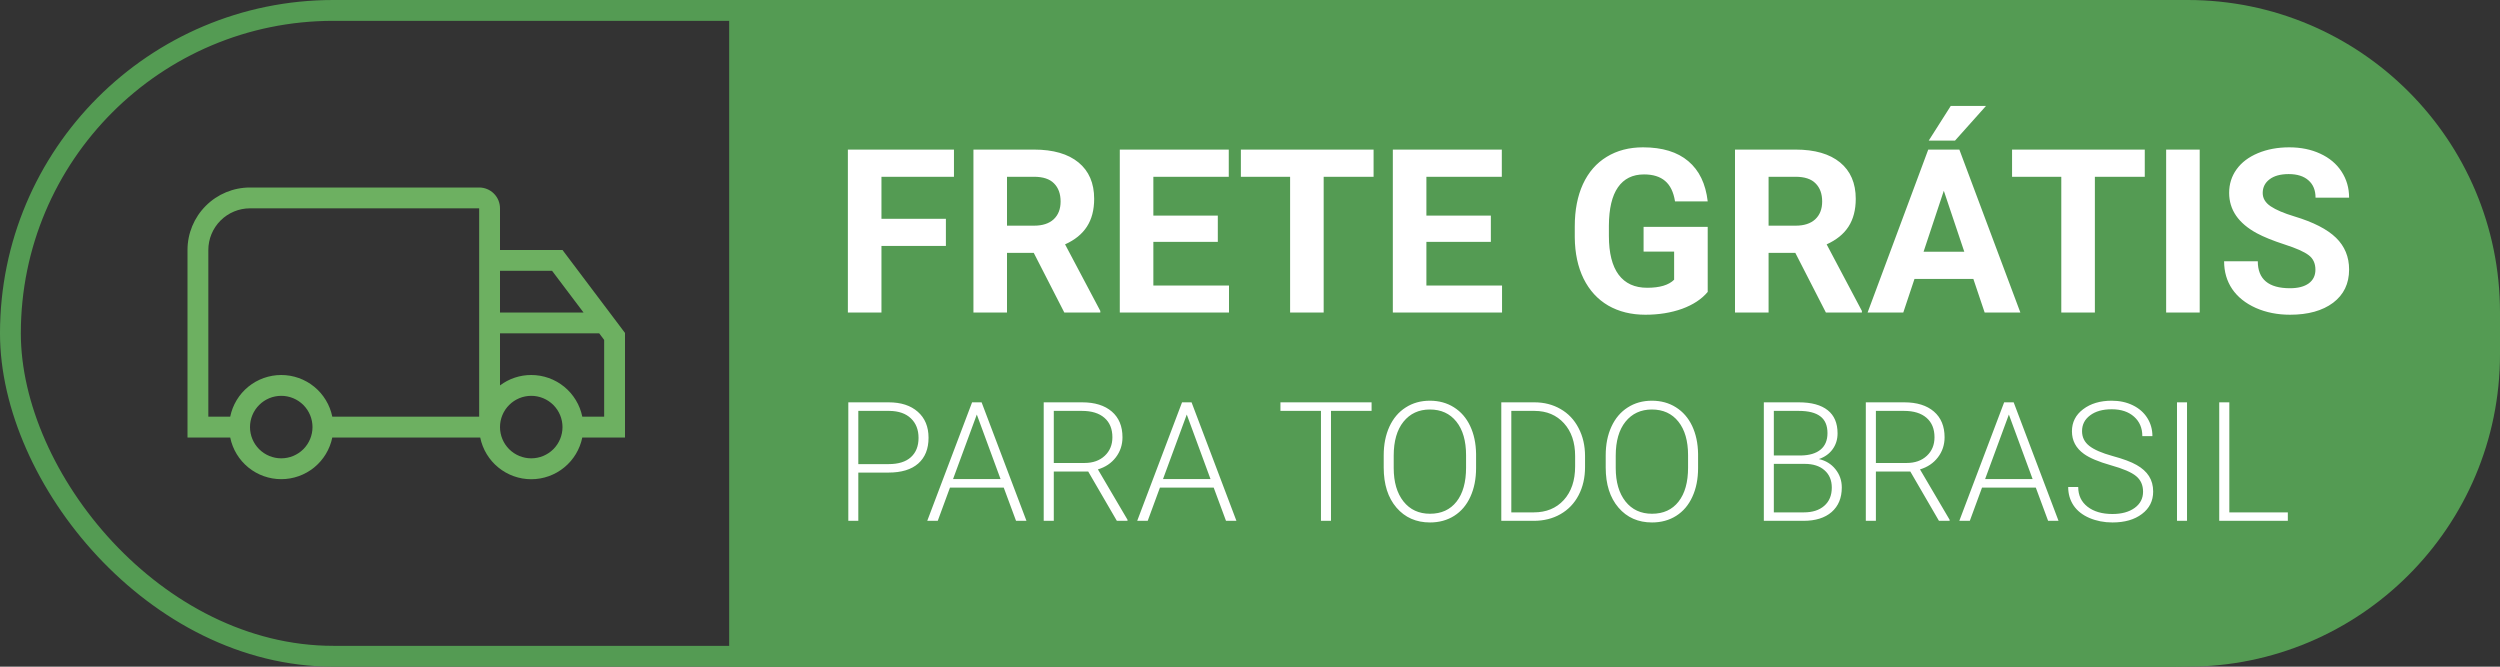
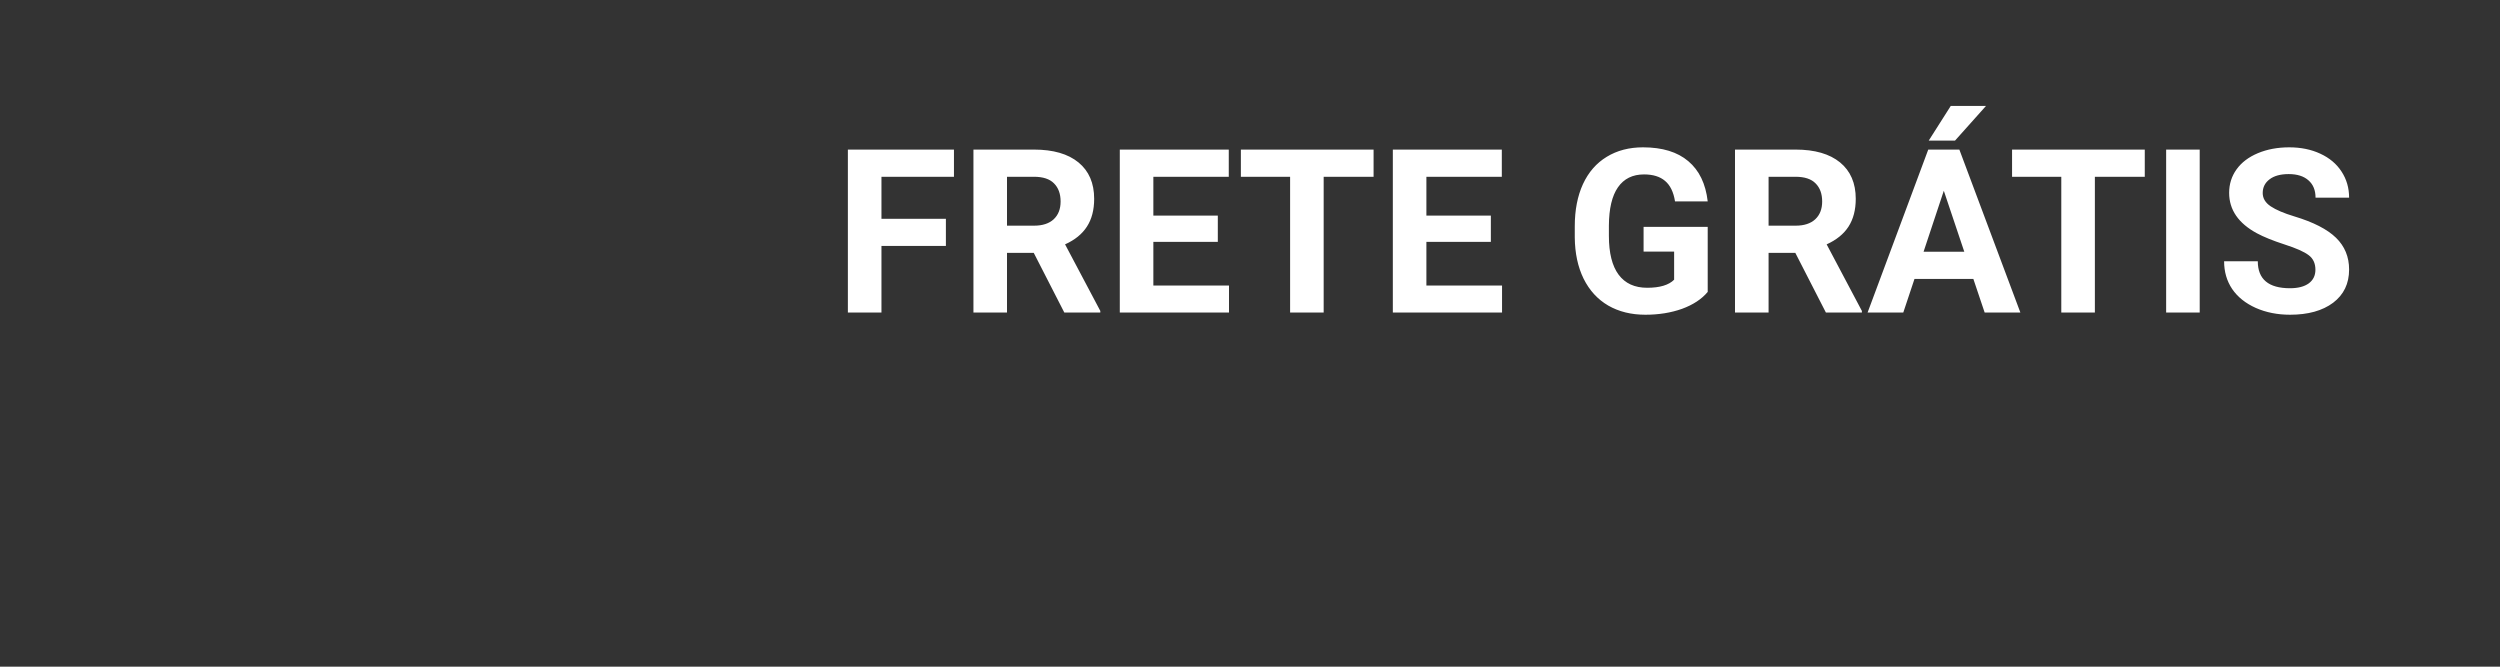
<svg xmlns="http://www.w3.org/2000/svg" width="120" height="32" viewBox="0 0 120 32" fill="none">
  <rect x="0" y="0" width="120" height="32" fill="#333333" stroke="none" />
-   <rect x="0.5" y="0.5" width="119" height="31" rx="15.5" stroke="#549B53" />
-   <path d="M13.5 18C14.076 18 14.635 18.199 15.082 18.563C15.528 18.928 15.835 19.435 15.95 20H23V10H12C11.47 10 10.961 10.211 10.586 10.586C10.211 10.961 10 11.47 10 12V20H11.05C11.165 19.435 11.472 18.928 11.918 18.563C12.365 18.199 12.924 18 13.5 18ZM13.5 23C12.924 23 12.365 22.801 11.918 22.437C11.472 22.072 11.165 21.565 11.05 21H9V12C9 11.204 9.316 10.441 9.879 9.879C10.441 9.316 11.204 9 12 9H23C23.265 9 23.52 9.105 23.707 9.293C23.895 9.48 24 9.735 24 10V12H27L30 15.981V21H27.95C27.835 21.565 27.529 22.073 27.082 22.438C26.636 22.803 26.077 23.003 25.5 23.003C24.923 23.003 24.364 22.803 23.918 22.438C23.471 22.073 23.165 21.565 23.05 21H15.95C15.835 21.565 15.528 22.072 15.082 22.437C14.635 22.801 14.076 23 13.5 23V23ZM13.5 19C13.102 19 12.721 19.158 12.439 19.439C12.158 19.721 12 20.102 12 20.5C12 20.898 12.158 21.279 12.439 21.561C12.721 21.842 13.102 22 13.5 22C13.898 22 14.279 21.842 14.561 21.561C14.842 21.279 15 20.898 15 20.5C15 20.102 14.842 19.721 14.561 19.439C14.279 19.158 13.898 19 13.5 19ZM25.5 18C26.076 18 26.635 18.199 27.081 18.563C27.528 18.928 27.835 19.435 27.95 20H29V16.316L28.762 16H24V18.5C24.432 18.175 24.959 17.999 25.5 18V18ZM25.5 19C25.102 19 24.721 19.158 24.439 19.439C24.158 19.721 24 20.102 24 20.5C24 20.898 24.158 21.279 24.439 21.561C24.721 21.842 25.102 22 25.5 22C25.898 22 26.279 21.842 26.561 21.561C26.842 21.279 27 20.898 27 20.5C27 20.102 26.842 19.721 26.561 19.439C26.279 19.158 25.898 19 25.5 19ZM24 13V15H28.009L26.5 13H24Z" fill="#6DB061" />
-   <path d="M35 0H105C113.284 0 120 6.716 120 15V17C120 25.284 113.284 32 105 32H35V0Z" fill="#549B53" />
  <path d="M45.403 11.804H42.31V15H40.698V7.18H45.79V8.485H42.31V10.504H45.403V11.804ZM49.62 12.137H48.336V15H46.725V7.18H49.63C50.554 7.18 51.267 7.386 51.768 7.797C52.269 8.209 52.52 8.791 52.52 9.543C52.52 10.076 52.404 10.522 52.171 10.88C51.942 11.235 51.593 11.518 51.123 11.729L52.815 14.925V15H51.086L49.62 12.137ZM48.336 10.832H49.636C50.04 10.832 50.354 10.73 50.576 10.526C50.798 10.318 50.909 10.034 50.909 9.672C50.909 9.303 50.803 9.013 50.592 8.802C50.384 8.59 50.064 8.485 49.63 8.485H48.336V10.832ZM58.455 11.611H55.361V13.706H58.992V15H53.75V7.18H58.981V8.485H55.361V10.349H58.455V11.611ZM65.932 8.485H63.536V15H61.925V8.485H59.562V7.18H65.932V8.485ZM71.561 11.611H68.467V13.706H72.098V15H66.856V7.18H72.087V8.485H68.467V10.349H71.561V11.611ZM81.97 14.012C81.68 14.359 81.27 14.629 80.74 14.823C80.21 15.012 79.623 15.107 78.978 15.107C78.301 15.107 77.707 14.961 77.195 14.667C76.686 14.37 76.293 13.94 76.013 13.378C75.737 12.816 75.596 12.155 75.589 11.396V10.864C75.589 10.084 75.72 9.409 75.981 8.839C76.246 8.266 76.626 7.83 77.12 7.529C77.617 7.224 78.199 7.072 78.865 7.072C79.793 7.072 80.518 7.294 81.04 7.738C81.563 8.179 81.873 8.821 81.97 9.666H80.401C80.33 9.219 80.17 8.891 79.923 8.684C79.68 8.476 79.343 8.372 78.914 8.372C78.366 8.372 77.949 8.578 77.662 8.99C77.376 9.402 77.231 10.014 77.227 10.827V11.326C77.227 12.146 77.383 12.766 77.694 13.185C78.006 13.604 78.462 13.813 79.064 13.813C79.669 13.813 80.101 13.684 80.358 13.426V12.078H78.892V10.891H81.97V14.012ZM86.175 12.137H84.892V15H83.28V7.18H86.186C87.11 7.18 87.822 7.386 88.324 7.797C88.825 8.209 89.076 8.791 89.076 9.543C89.076 10.076 88.959 10.522 88.727 10.88C88.497 11.235 88.148 11.518 87.679 11.729L89.371 14.925V15H87.642L86.175 12.137ZM84.892 10.832H86.191C86.596 10.832 86.909 10.73 87.131 10.526C87.353 10.318 87.464 10.034 87.464 9.672C87.464 9.303 87.359 9.013 87.147 8.802C86.94 8.59 86.619 8.485 86.186 8.485H84.892V10.832ZM94.721 13.389H91.895L91.358 15H89.645L92.556 7.18H94.049L96.977 15H95.263L94.721 13.389ZM92.331 12.084H94.286L93.303 9.156L92.331 12.084ZM93.636 5.085H95.328L93.84 6.75H92.578L93.636 5.085ZM102.949 8.485H100.554V15H98.942V8.485H96.579V7.18H102.949V8.485ZM105.586 15H103.975V7.18H105.586V15ZM111.14 12.948C111.14 12.644 111.033 12.411 110.818 12.25C110.603 12.085 110.216 11.913 109.658 11.734C109.099 11.552 108.657 11.373 108.331 11.197C107.443 10.717 106.999 10.071 106.999 9.258C106.999 8.836 107.117 8.46 107.354 8.13C107.593 7.797 107.935 7.538 108.379 7.352C108.827 7.165 109.328 7.072 109.883 7.072C110.442 7.072 110.94 7.174 111.376 7.378C111.813 7.579 112.152 7.864 112.392 8.232C112.635 8.601 112.757 9.02 112.757 9.489H111.146C111.146 9.131 111.033 8.854 110.807 8.657C110.582 8.456 110.265 8.356 109.856 8.356C109.463 8.356 109.156 8.44 108.938 8.608C108.72 8.773 108.61 8.992 108.61 9.264C108.61 9.518 108.737 9.731 108.992 9.903C109.25 10.075 109.627 10.236 110.125 10.386C111.042 10.662 111.709 11.004 112.128 11.412C112.547 11.82 112.757 12.329 112.757 12.938C112.757 13.614 112.501 14.146 111.989 14.533C111.477 14.916 110.787 15.107 109.921 15.107C109.319 15.107 108.771 14.998 108.277 14.78C107.783 14.558 107.405 14.255 107.144 13.872C106.886 13.489 106.757 13.045 106.757 12.54H108.374C108.374 13.403 108.89 13.835 109.921 13.835C110.304 13.835 110.603 13.758 110.818 13.604C111.033 13.446 111.14 13.227 111.14 12.948Z" fill="white" />
-   <path d="M41.199 22.684V25H40.719V19.312H42.656C43.247 19.312 43.714 19.463 44.055 19.766C44.398 20.068 44.57 20.483 44.57 21.012C44.57 21.546 44.405 21.958 44.074 22.25C43.746 22.539 43.27 22.684 42.645 22.684H41.199ZM41.199 22.277H42.656C43.122 22.277 43.478 22.167 43.723 21.945C43.967 21.724 44.09 21.415 44.09 21.02C44.09 20.626 43.967 20.314 43.723 20.082C43.48 19.848 43.135 19.728 42.688 19.723H41.199V22.277ZM48.18 23.406H45.598L45.012 25H44.508L46.66 19.312H47.117L49.27 25H48.77L48.18 23.406ZM45.746 22.996H48.027L46.887 19.898L45.746 22.996ZM52.234 22.633H50.582V25H50.098V19.312H51.945C52.552 19.312 53.026 19.46 53.367 19.754C53.708 20.048 53.879 20.46 53.879 20.988C53.879 21.353 53.772 21.674 53.559 21.953C53.345 22.232 53.059 22.424 52.699 22.531L54.121 24.949V25H53.609L52.234 22.633ZM50.582 22.223H52.055C52.458 22.223 52.783 22.108 53.027 21.879C53.272 21.65 53.395 21.353 53.395 20.988C53.395 20.587 53.267 20.276 53.012 20.055C52.757 19.833 52.398 19.723 51.938 19.723H50.582V22.223ZM58.258 23.406H55.676L55.09 25H54.586L56.738 19.312H57.195L59.348 25H58.848L58.258 23.406ZM55.824 22.996H58.105L56.965 19.898L55.824 22.996ZM65.836 19.723H63.887V25H63.406V19.723H61.461V19.312H65.836V19.723ZM70.852 22.465C70.852 22.988 70.76 23.448 70.578 23.844C70.398 24.24 70.141 24.544 69.805 24.758C69.469 24.971 69.081 25.078 68.641 25.078C67.977 25.078 67.44 24.841 67.031 24.367C66.622 23.891 66.418 23.249 66.418 22.441V21.855C66.418 21.337 66.509 20.879 66.691 20.48C66.876 20.079 67.137 19.772 67.473 19.559C67.809 19.342 68.195 19.234 68.633 19.234C69.07 19.234 69.456 19.34 69.789 19.551C70.125 19.762 70.384 20.06 70.566 20.445C70.749 20.831 70.844 21.277 70.852 21.785V22.465ZM70.371 21.848C70.371 21.163 70.216 20.626 69.906 20.238C69.596 19.85 69.172 19.656 68.633 19.656C68.104 19.656 67.682 19.852 67.367 20.242C67.055 20.63 66.898 21.173 66.898 21.871V22.465C66.898 23.139 67.055 23.674 67.367 24.07C67.68 24.463 68.104 24.66 68.641 24.66C69.185 24.66 69.609 24.466 69.914 24.078C70.219 23.688 70.371 23.145 70.371 22.449V21.848ZM72.062 25V19.312H73.652C74.118 19.312 74.537 19.419 74.906 19.633C75.276 19.844 75.564 20.147 75.769 20.543C75.978 20.939 76.082 21.389 76.082 21.895V22.418C76.082 22.926 75.979 23.376 75.773 23.77C75.568 24.163 75.277 24.466 74.902 24.68C74.53 24.893 74.102 25 73.617 25H72.062ZM72.543 19.723V24.594H73.621C74.22 24.594 74.701 24.396 75.062 24C75.424 23.602 75.606 23.064 75.606 22.387V21.887C75.606 21.233 75.427 20.71 75.07 20.316C74.713 19.923 74.243 19.725 73.66 19.723H72.543ZM81.508 22.465C81.508 22.988 81.417 23.448 81.234 23.844C81.055 24.24 80.797 24.544 80.461 24.758C80.125 24.971 79.737 25.078 79.297 25.078C78.633 25.078 78.096 24.841 77.688 24.367C77.279 23.891 77.074 23.249 77.074 22.441V21.855C77.074 21.337 77.165 20.879 77.348 20.48C77.533 20.079 77.793 19.772 78.129 19.559C78.465 19.342 78.852 19.234 79.289 19.234C79.727 19.234 80.112 19.34 80.445 19.551C80.781 19.762 81.04 20.06 81.223 20.445C81.405 20.831 81.5 21.277 81.508 21.785V22.465ZM81.027 21.848C81.027 21.163 80.872 20.626 80.562 20.238C80.253 19.85 79.828 19.656 79.289 19.656C78.76 19.656 78.338 19.852 78.023 20.242C77.711 20.63 77.555 21.173 77.555 21.871V22.465C77.555 23.139 77.711 23.674 78.023 24.07C78.336 24.463 78.76 24.66 79.297 24.66C79.841 24.66 80.266 24.466 80.57 24.078C80.875 23.688 81.027 23.145 81.027 22.449V21.848ZM84.664 25V19.312H86.344C86.953 19.312 87.415 19.439 87.731 19.691C88.046 19.941 88.203 20.311 88.203 20.801C88.203 21.095 88.122 21.352 87.961 21.57C87.802 21.787 87.583 21.941 87.305 22.035C87.635 22.108 87.901 22.271 88.102 22.523C88.305 22.776 88.406 23.068 88.406 23.398C88.406 23.901 88.243 24.294 87.918 24.578C87.595 24.859 87.144 25 86.566 25H84.664ZM85.144 22.266V24.594H86.586C86.997 24.594 87.323 24.49 87.562 24.281C87.805 24.07 87.926 23.779 87.926 23.406C87.926 23.055 87.81 22.777 87.578 22.574C87.349 22.369 87.031 22.266 86.625 22.266H85.144ZM85.144 21.863H86.457C86.858 21.855 87.168 21.762 87.387 21.582C87.608 21.4 87.719 21.135 87.719 20.789C87.719 20.424 87.604 20.156 87.375 19.984C87.148 19.81 86.805 19.723 86.344 19.723H85.144V21.863ZM91.695 22.633H90.043V25H89.559V19.312H91.406C92.013 19.312 92.487 19.46 92.828 19.754C93.169 20.048 93.34 20.46 93.34 20.988C93.34 21.353 93.233 21.674 93.019 21.953C92.806 22.232 92.519 22.424 92.16 22.531L93.582 24.949V25H93.07L91.695 22.633ZM90.043 22.223H91.516C91.919 22.223 92.243 22.108 92.488 21.879C92.733 21.65 92.856 21.353 92.856 20.988C92.856 20.587 92.728 20.276 92.473 20.055C92.217 19.833 91.859 19.723 91.398 19.723H90.043V22.223ZM97.719 23.406H95.137L94.551 25H94.047L96.199 19.312H96.656L98.809 25H98.309L97.719 23.406ZM95.285 22.996H97.566L96.426 19.898L95.285 22.996ZM102.867 23.602C102.867 23.287 102.757 23.038 102.535 22.855C102.314 22.671 101.909 22.496 101.32 22.332C100.732 22.165 100.302 21.984 100.031 21.789C99.646 21.513 99.453 21.151 99.453 20.703C99.453 20.268 99.632 19.915 99.988 19.645C100.348 19.371 100.806 19.234 101.363 19.234C101.741 19.234 102.078 19.307 102.375 19.453C102.674 19.599 102.906 19.802 103.07 20.062C103.234 20.323 103.316 20.613 103.316 20.934H102.832C102.832 20.546 102.699 20.234 102.434 20C102.168 19.763 101.811 19.645 101.363 19.645C100.928 19.645 100.582 19.742 100.324 19.938C100.066 20.13 99.938 20.383 99.938 20.695C99.938 20.984 100.053 21.22 100.285 21.402C100.517 21.585 100.888 21.746 101.398 21.887C101.909 22.025 102.296 22.169 102.559 22.32C102.822 22.469 103.02 22.647 103.152 22.855C103.285 23.064 103.352 23.31 103.352 23.594C103.352 24.042 103.172 24.401 102.812 24.672C102.456 24.943 101.984 25.078 101.398 25.078C100.997 25.078 100.629 25.006 100.293 24.863C99.96 24.72 99.706 24.52 99.531 24.262C99.359 24.004 99.273 23.708 99.273 23.375H99.754C99.754 23.776 99.904 24.092 100.203 24.324C100.503 24.556 100.901 24.672 101.398 24.672C101.841 24.672 102.197 24.574 102.465 24.379C102.733 24.184 102.867 23.924 102.867 23.602ZM104.977 25H104.496V19.312H104.977V25ZM107.008 24.594H109.816V25H106.523V19.312H107.008V24.594Z" fill="white" />
</svg>